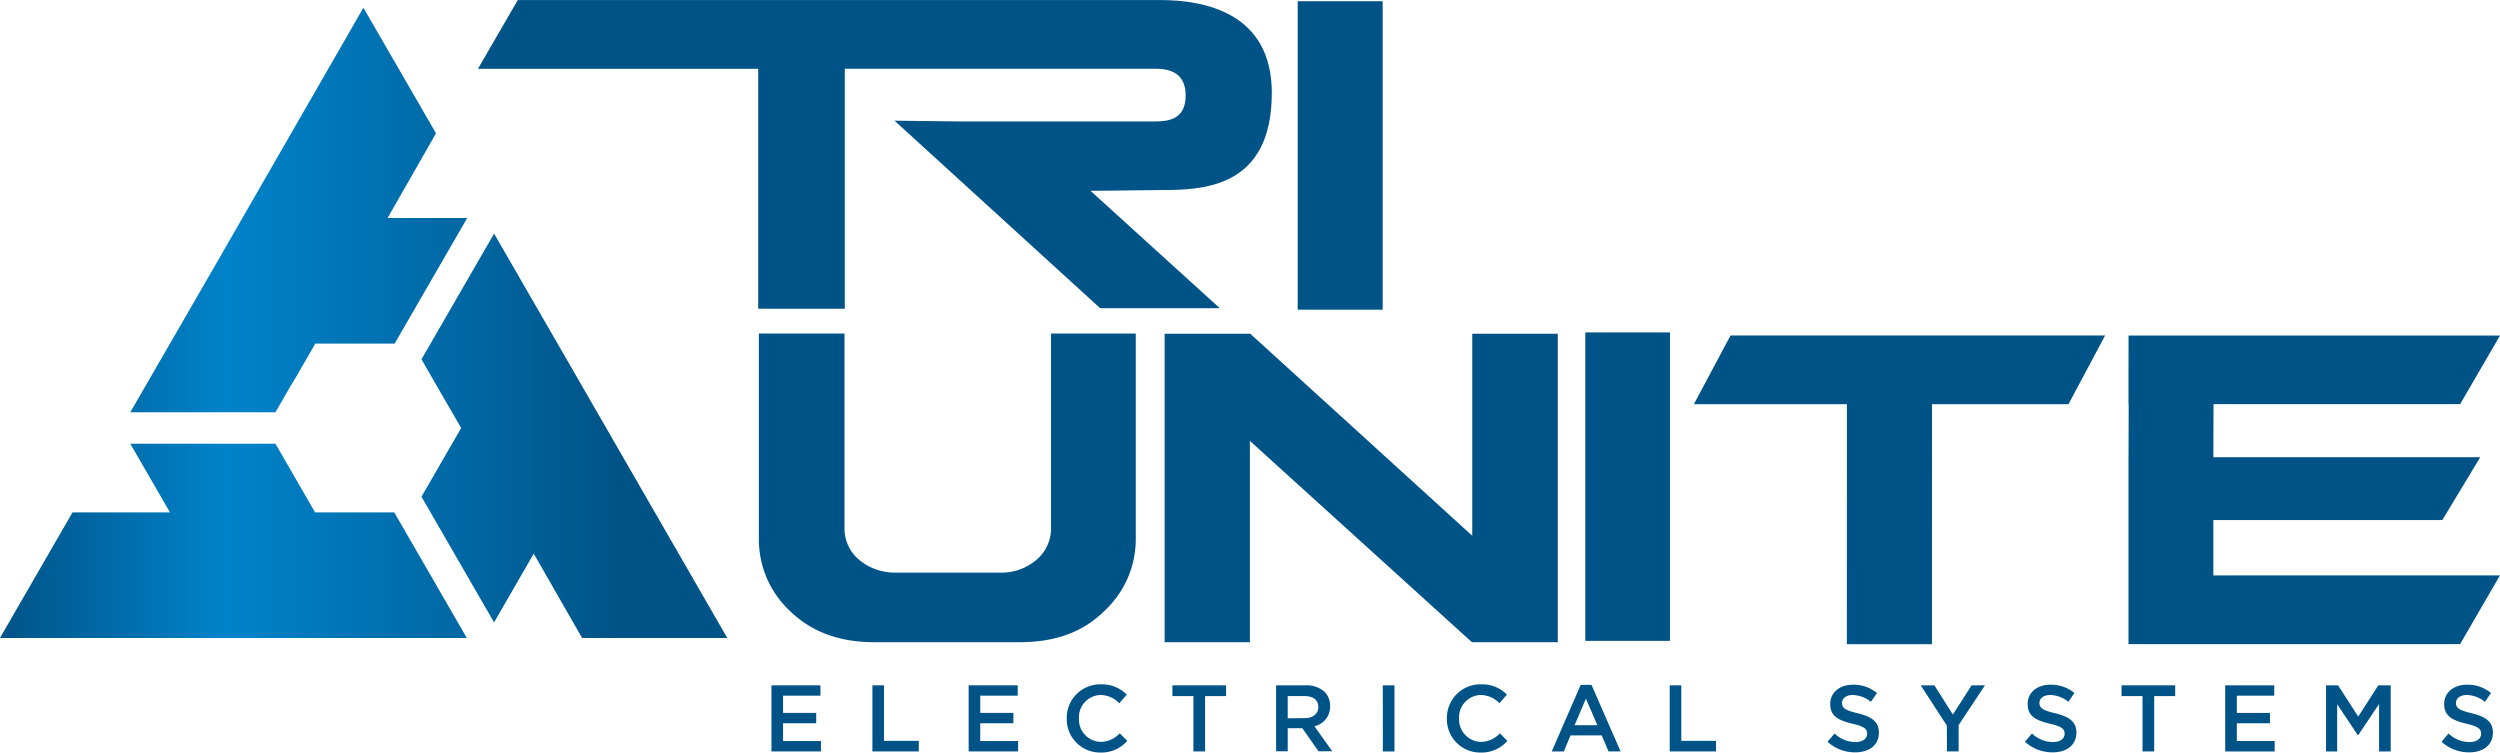
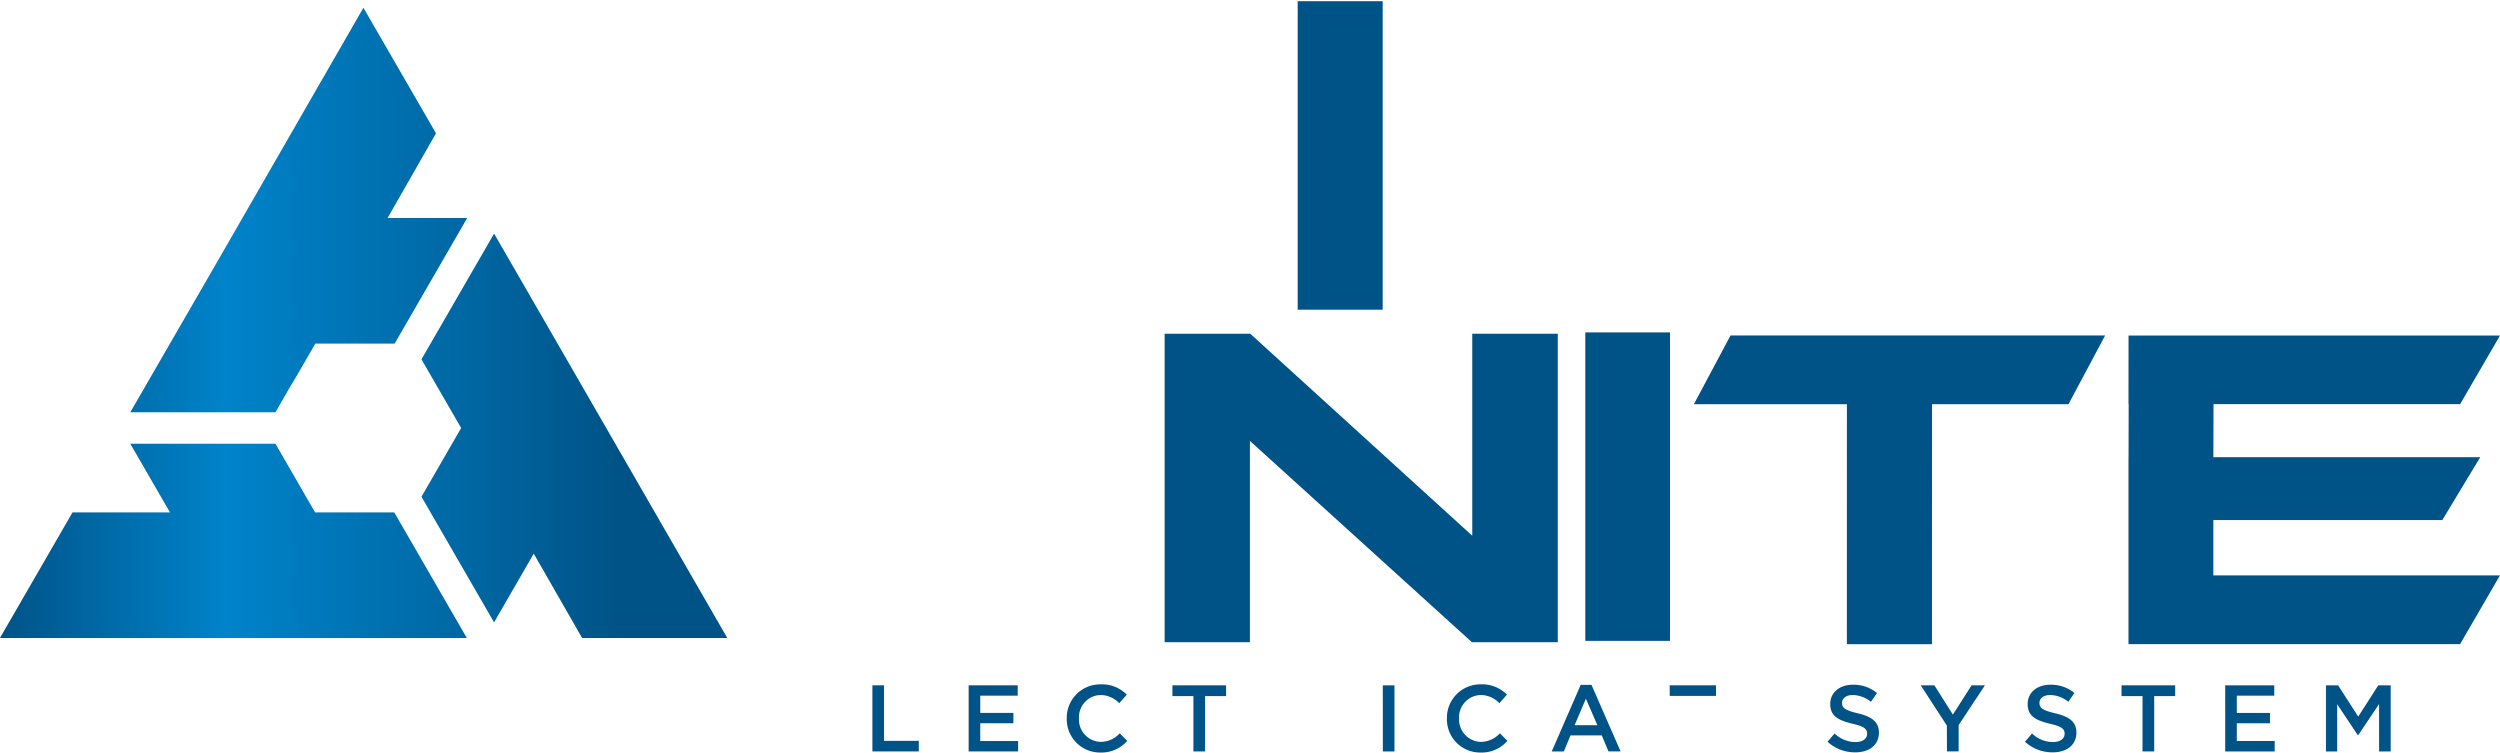
<svg xmlns="http://www.w3.org/2000/svg" id="Layer_1" data-name="Layer 1" viewBox="0 0 413.31 124.42">
  <defs>
    <style>.cls-1{fill:#005387;}.cls-2{fill-rule:evenodd;fill:url(#linear-gradient);}</style>
    <linearGradient id="linear-gradient" x1="43.46" y1="99.45" x2="163.74" y2="99.45" gradientUnits="userSpaceOnUse">
      <stop offset="0" stop-color="#005387" />
      <stop offset="0.31" stop-color="#0083ca" />
      <stop offset="0.64" stop-color="#0067a3" />
      <stop offset="0.85" stop-color="#005387" />
    </linearGradient>
  </defs>
  <polygon class="cls-1" points="365.92 85.98 403.77 85.98 410.04 75.59 365.92 75.59 365.95 66.81 406.72 66.81 413.31 55.47 351.9 55.47 351.89 66.81 351.92 66.81 351.9 75.59 351.89 75.59 351.89 77.26 351.89 79.4 351.89 79.4 351.89 106.49 406.71 106.49 413.3 95.13 365.92 95.13 365.92 85.98" />
  <path class="cls-1" d="M319.55,101v51h-14V101Z" transform="translate(-43.46 -46.05)" />
  <path class="cls-1" d="M272.05,46.25v51H258v-51Z" transform="translate(-43.46 -46.05)" />
  <path class="cls-1" d="M301,152.22h-14.2l-36.7-33.28v33.28H236v-51h14.15l36.71,33.4v-33.4H301Z" transform="translate(-43.46 -46.05)" />
  <polygon class="cls-1" points="348.03 55.46 286.1 55.46 280.04 66.82 305.34 66.82 305.33 106.5 319.4 106.5 319.41 66.82 341.97 66.82 348.03 55.46" />
-   <path class="cls-1" d="M231.23,101.19v34.05A16.15,16.15,0,0,1,226,147.09c-3.47,3.44-8.08,5.13-13.91,5.13H188c-5.75,0-10.36-1.69-13.91-5.13a16.18,16.18,0,0,1-5.17-11.85V101.19h14.16v32a6.73,6.73,0,0,0,2.41,5.41,9.15,9.15,0,0,0,6.16,2.11h17a8.87,8.87,0,0,0,6.16-2.11,6.73,6.73,0,0,0,2.41-5.41v-32Z" transform="translate(-43.46 -46.05)" />
-   <path class="cls-1" d="M253.72,61.4c0-13.29-11.22-15.34-18.39-15.34H129.06l-6.58,11.36h46.33V97.09h14.31V57.41h51.1c1.73,0,5.26.11,5.26,4.41s-3.33,4.31-5.47,4.31H202v0L191.34,66l34,31h19.78l-21.37-19.4,11.57-.13C242.1,77.46,253.72,77.31,253.72,61.4Z" transform="translate(-43.46 -46.05)" />
-   <path class="cls-1" d="M171,159.35h8.1v1.71h-6.18v2.85h5.48v1.71h-5.48v2.94h6.26v1.72H171Z" transform="translate(-43.46 -46.05)" />
  <path class="cls-1" d="M187.69,159.35h1.92v9.18h5.75v1.75h-7.67Z" transform="translate(-43.46 -46.05)" />
  <path class="cls-1" d="M203.6,159.35h8.11v1.71h-6.19v2.85H211v1.71h-5.48v2.94h6.26v1.72H203.6Z" transform="translate(-43.46 -46.05)" />
  <path class="cls-1" d="M219.82,164.84v0a5.53,5.53,0,0,1,5.64-5.65,5.71,5.71,0,0,1,4.28,1.7l-1.24,1.42a4.35,4.35,0,0,0-3.06-1.36,3.67,3.67,0,0,0-3.6,3.86v0a3.69,3.69,0,0,0,3.6,3.89,4.28,4.28,0,0,0,3.14-1.42l1.24,1.25a5.63,5.63,0,0,1-4.44,1.93A5.5,5.5,0,0,1,219.82,164.84Z" transform="translate(-43.46 -46.05)" />
  <path class="cls-1" d="M240.76,161.13h-3.47v-1.78h8.87v1.78h-3.47v9.15h-1.93Z" transform="translate(-43.46 -46.05)" />
-   <path class="cls-1" d="M254.43,159.35h4.87a4.41,4.41,0,0,1,3.16,1.09,3.28,3.28,0,0,1,.9,2.36v0a3.29,3.29,0,0,1-2.6,3.31l2.95,4.14h-2.27l-2.68-3.81h-2.41v3.81h-1.92Zm4.73,5.42c1.38,0,2.25-.72,2.25-1.83v0c0-1.17-.84-1.81-2.26-1.81h-2.8v3.67Z" transform="translate(-43.46 -46.05)" />
  <path class="cls-1" d="M272.07,159.35H274v10.93h-1.92Z" transform="translate(-43.46 -46.05)" />
  <path class="cls-1" d="M282.67,164.84v0a5.53,5.53,0,0,1,5.64-5.65,5.71,5.71,0,0,1,4.28,1.7l-1.24,1.42a4.35,4.35,0,0,0-3.06-1.36,3.68,3.68,0,0,0-3.61,3.86v0a3.7,3.7,0,0,0,3.61,3.89,4.31,4.31,0,0,0,3.14-1.42l1.24,1.25a5.63,5.63,0,0,1-4.44,1.93A5.49,5.49,0,0,1,282.67,164.84Z" transform="translate(-43.46 -46.05)" />
  <path class="cls-1" d="M304.79,159.27h1.78l4.81,11h-2l-1.11-2.64h-5.17L302,170.28h-2Zm2.75,6.67-1.89-4.38-1.87,4.38Z" transform="translate(-43.46 -46.05)" />
-   <path class="cls-1" d="M319.5,159.35h1.92v9.18h5.74v1.75H319.5Z" transform="translate(-43.46 -46.05)" />
+   <path class="cls-1" d="M319.5,159.35h1.92h5.74v1.75H319.5Z" transform="translate(-43.46 -46.05)" />
  <path class="cls-1" d="M345.6,168.68l1.16-1.37a5,5,0,0,0,3.45,1.42c1.18,0,1.93-.54,1.93-1.37v0c0-.78-.43-1.21-2.46-1.67-2.33-.57-3.64-1.25-3.64-3.27v0c0-1.87,1.56-3.17,3.73-3.17a6.07,6.07,0,0,1,4,1.37l-1,1.46a5,5,0,0,0-3-1.13c-1.13,0-1.78.58-1.78,1.3v0c0,.84.5,1.22,2.59,1.72,2.31.56,3.51,1.39,3.51,3.2v0c0,2.05-1.6,3.26-3.9,3.26A6.69,6.69,0,0,1,345.6,168.68Z" transform="translate(-43.46 -46.05)" />
  <path class="cls-1" d="M365.32,166,361,159.35h2.26l3.06,4.84,3.09-4.84h2.21l-4.35,6.57v4.36h-1.93Z" transform="translate(-43.46 -46.05)" />
  <path class="cls-1" d="M378.24,168.68l1.16-1.37a5,5,0,0,0,3.45,1.42c1.19,0,1.94-.54,1.94-1.37v0c0-.78-.44-1.21-2.47-1.67-2.33-.57-3.64-1.25-3.64-3.27v0c0-1.87,1.56-3.17,3.73-3.17a6.05,6.05,0,0,1,4,1.37l-1,1.46a4.93,4.93,0,0,0-3-1.13c-1.12,0-1.78.58-1.78,1.3v0c0,.84.5,1.22,2.59,1.72,2.32.56,3.52,1.39,3.52,3.2v0c0,2.05-1.61,3.26-3.91,3.26A6.71,6.71,0,0,1,378.24,168.68Z" transform="translate(-43.46 -46.05)" />
  <path class="cls-1" d="M397.67,161.13H394.2v-1.78h8.87v1.78H399.6v9.15h-1.93Z" transform="translate(-43.46 -46.05)" />
  <path class="cls-1" d="M411.34,159.35h8.11v1.71h-6.19v2.85h5.48v1.71h-5.48v2.94h6.26v1.72h-8.18Z" transform="translate(-43.46 -46.05)" />
  <path class="cls-1" d="M428,159.35h2l3.33,5.17,3.32-5.17h2.05v10.93h-1.92v-7.84l-3.45,5.15h-.07l-3.41-5.12v7.81H428Z" transform="translate(-43.46 -46.05)" />
-   <path class="cls-1" d="M447.11,168.68l1.15-1.37a5,5,0,0,0,3.45,1.42c1.19,0,1.94-.54,1.94-1.37v0c0-.78-.44-1.21-2.47-1.67-2.32-.57-3.64-1.25-3.64-3.27v0c0-1.87,1.57-3.17,3.74-3.17a6,6,0,0,1,4,1.37l-1,1.46a4.93,4.93,0,0,0-3-1.13c-1.13,0-1.79.58-1.79,1.3v0c0,.84.5,1.22,2.6,1.72,2.31.56,3.51,1.39,3.51,3.2v0c0,2.05-1.61,3.26-3.9,3.26A6.69,6.69,0,0,1,447.11,168.68Z" transform="translate(-43.46 -46.05)" />
  <path class="cls-2" d="M89,119.41H65l6.56,11.35H55.45l-12,20.77h77.19l-12-20.77H95.55L89,119.41Zm-24-5.2H89L91.42,110l1-1.66,3.17-5.48h13.11l12-20.77H107.54l8-14-12-20.76L79.39,89.3,65,114.21Zm60.14-29.53-12,20.77,2.43,4.22h0l4.13,7.14-6.56,11.36,12,20.77,6.56-11.36,8,13.95h24L139.53,109.6,125.15,84.68Z" transform="translate(-43.46 -46.05)" />
</svg>